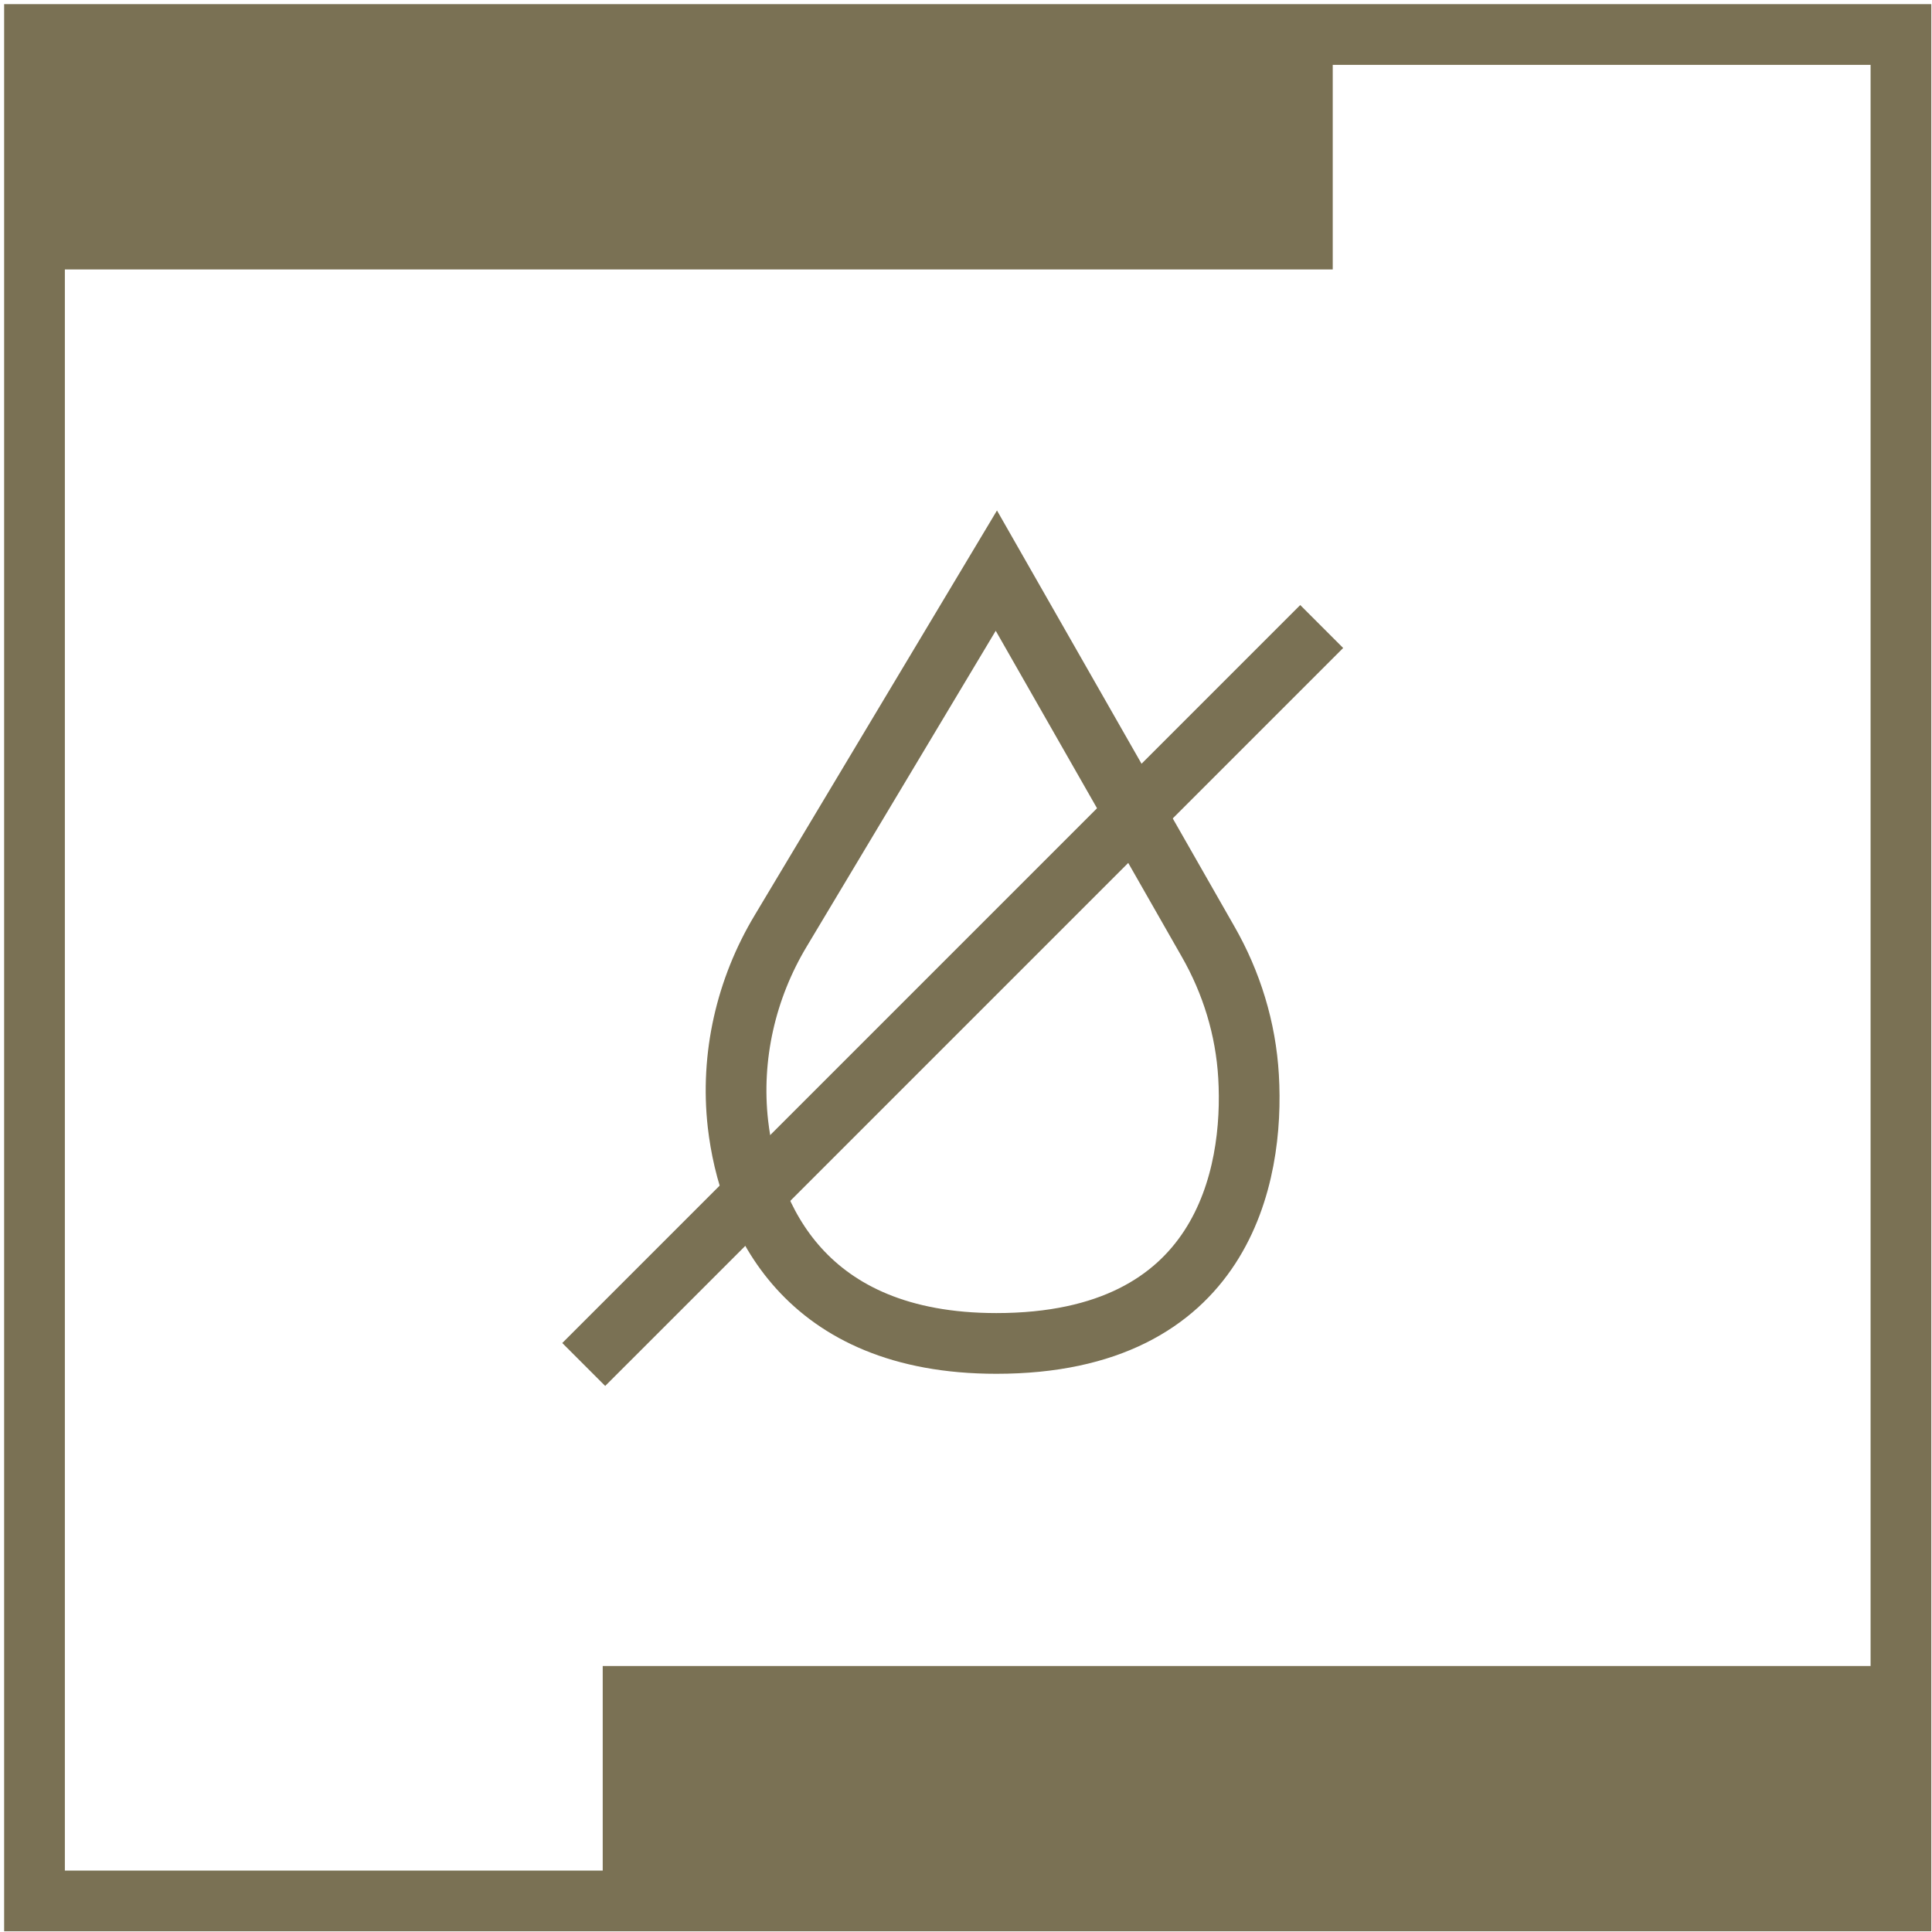
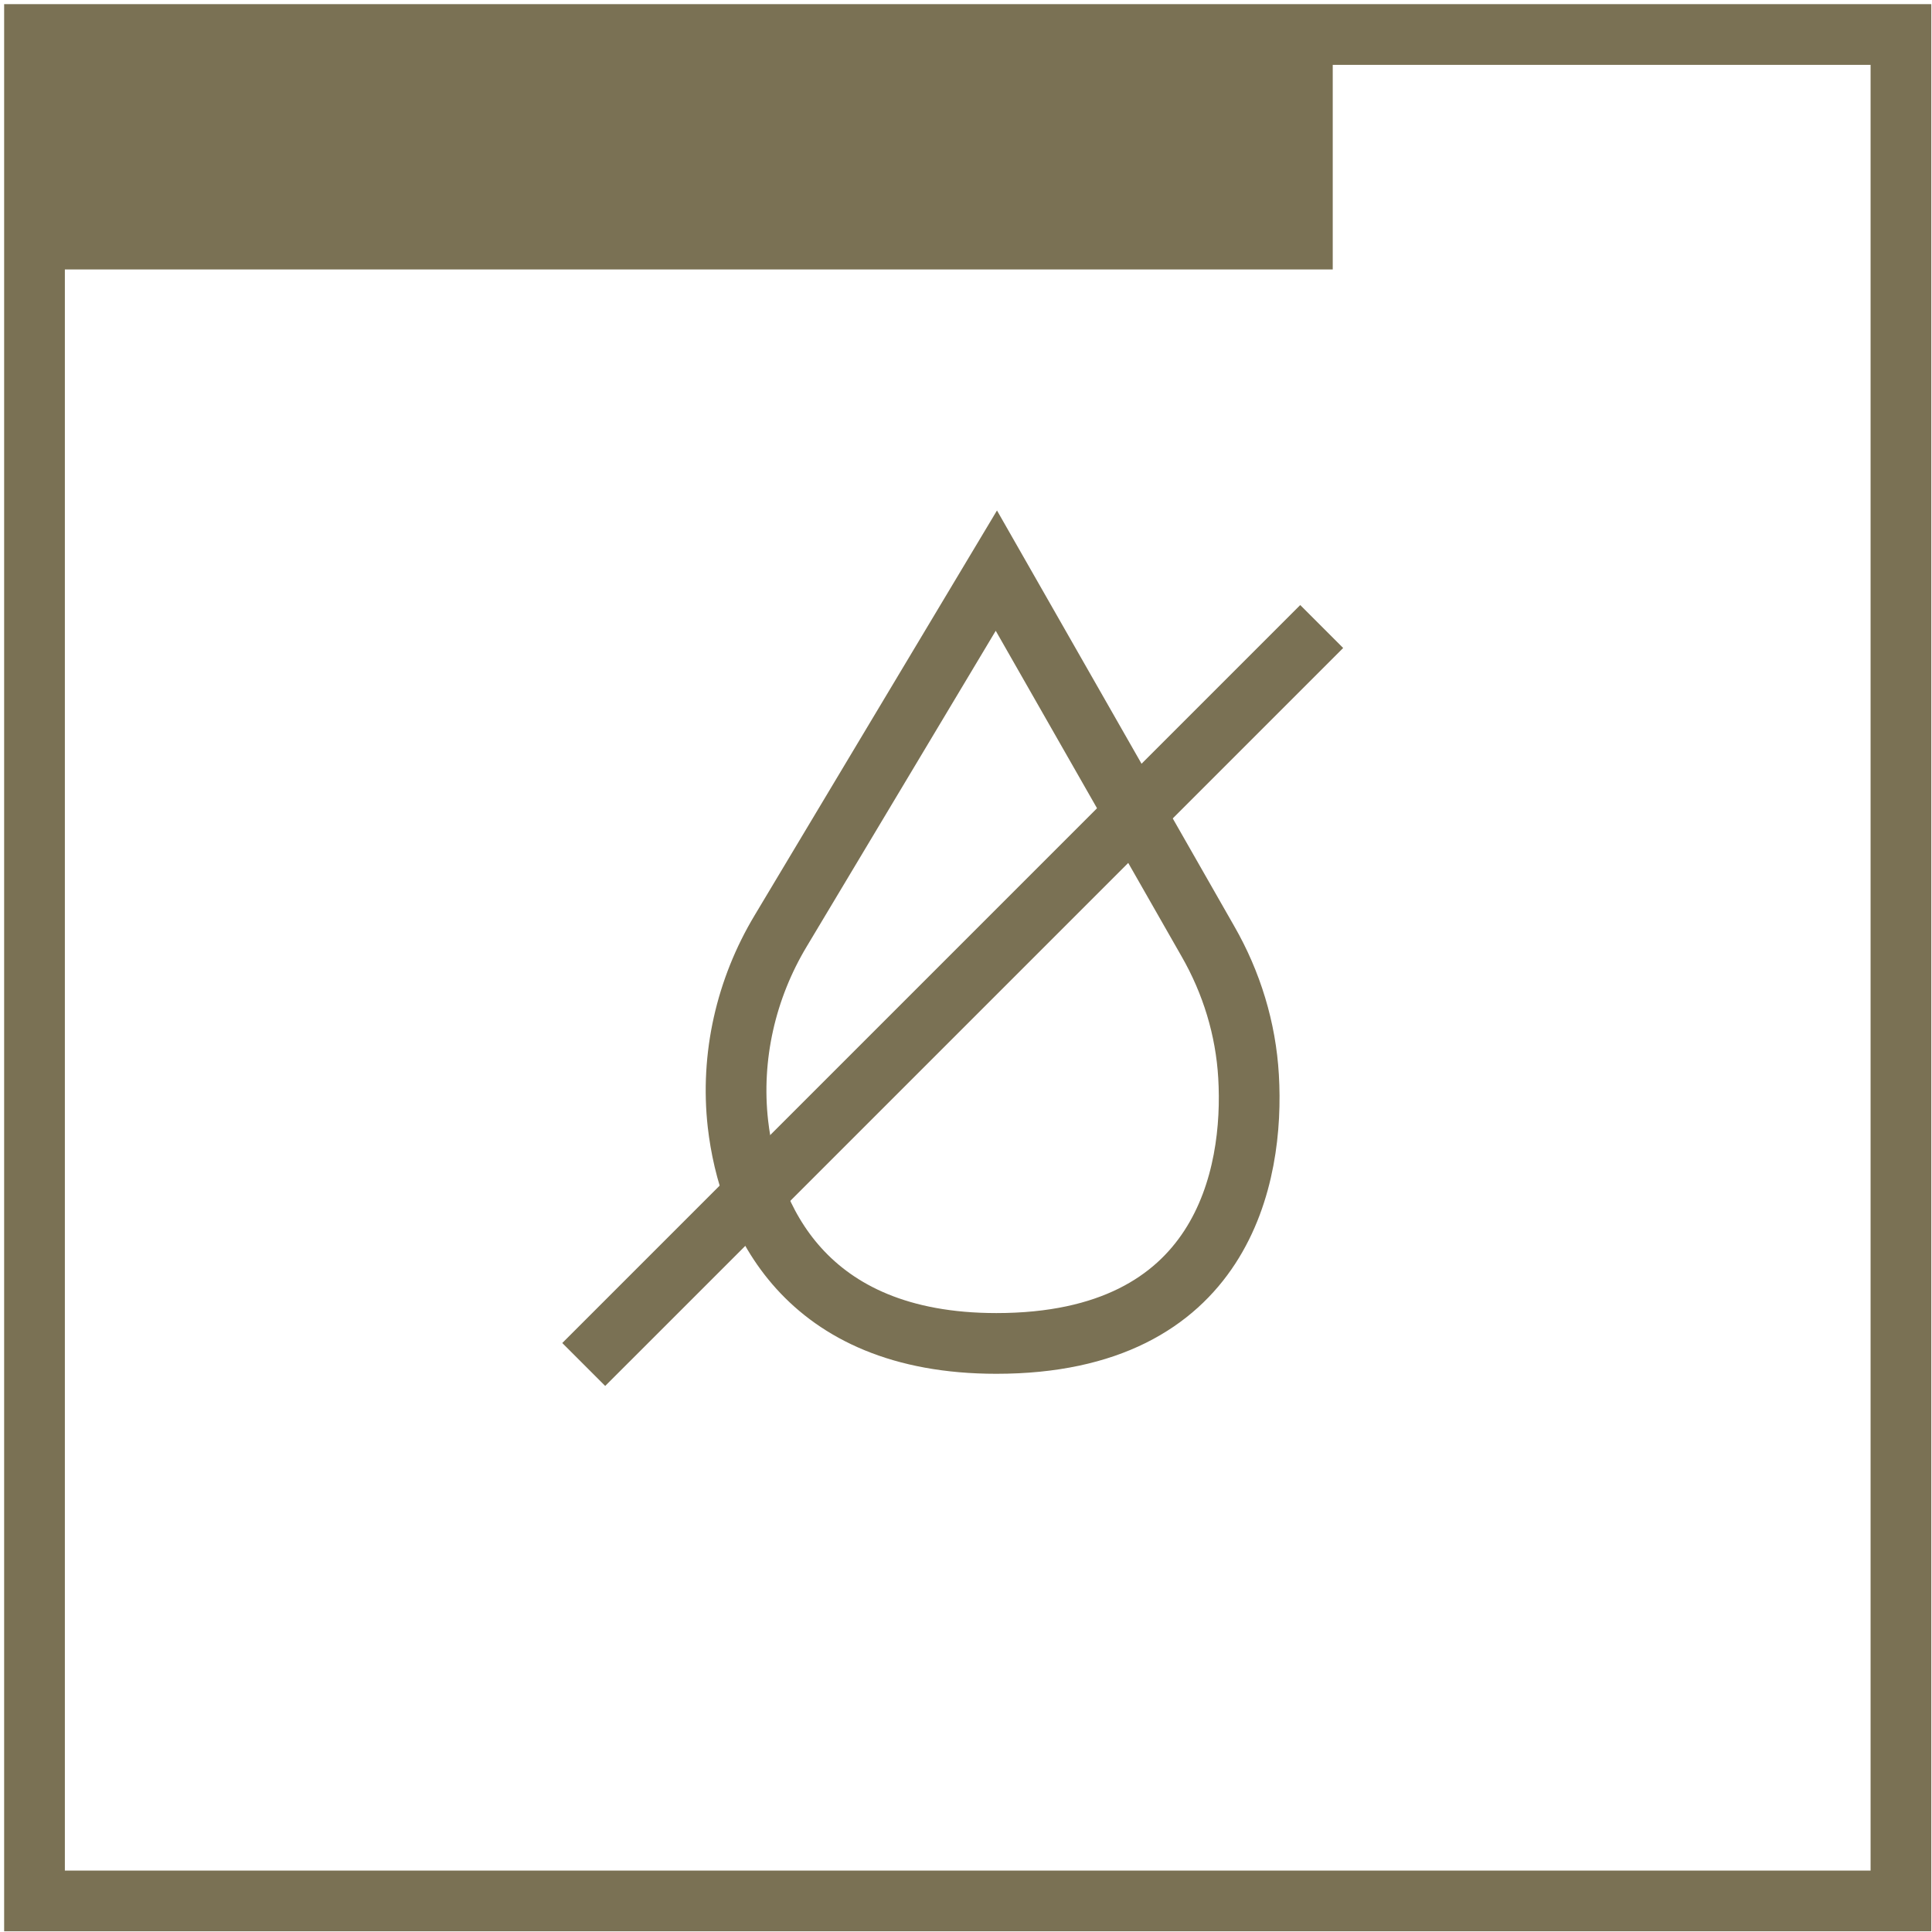
<svg xmlns="http://www.w3.org/2000/svg" width="56" height="56" viewBox="0 0 56 56" fill="none">
  <path d="M55.1 1H1V55.1H55.1V1Z" stroke="#7A7154" stroke-width="1.76" stroke-miterlimit="10" />
  <path d="M28.88 16.54L22.63 26.98C21.62 28.66 21.17 30.63 21.39 32.58C21.7 35.26 23.29 38.94 28.88 38.94C35.46 38.94 36.36 34.08 36.19 31.2C36.11 29.82 35.7 28.48 35.01 27.28L28.88 16.54Z" stroke="#7A7154" stroke-width="1.76" stroke-miterlimit="10" />
  <path d="M38.31 18.16L16.92 39.55" stroke="#7A7154" stroke-width="1.76" stroke-miterlimit="10" />
  <path d="M38.63 1H1V7.81H38.63V1Z" fill="#7A7154" />
-   <path d="M55.1 48.29H17.47V55.1H55.1V48.29Z" fill="#7A7154" />
</svg>